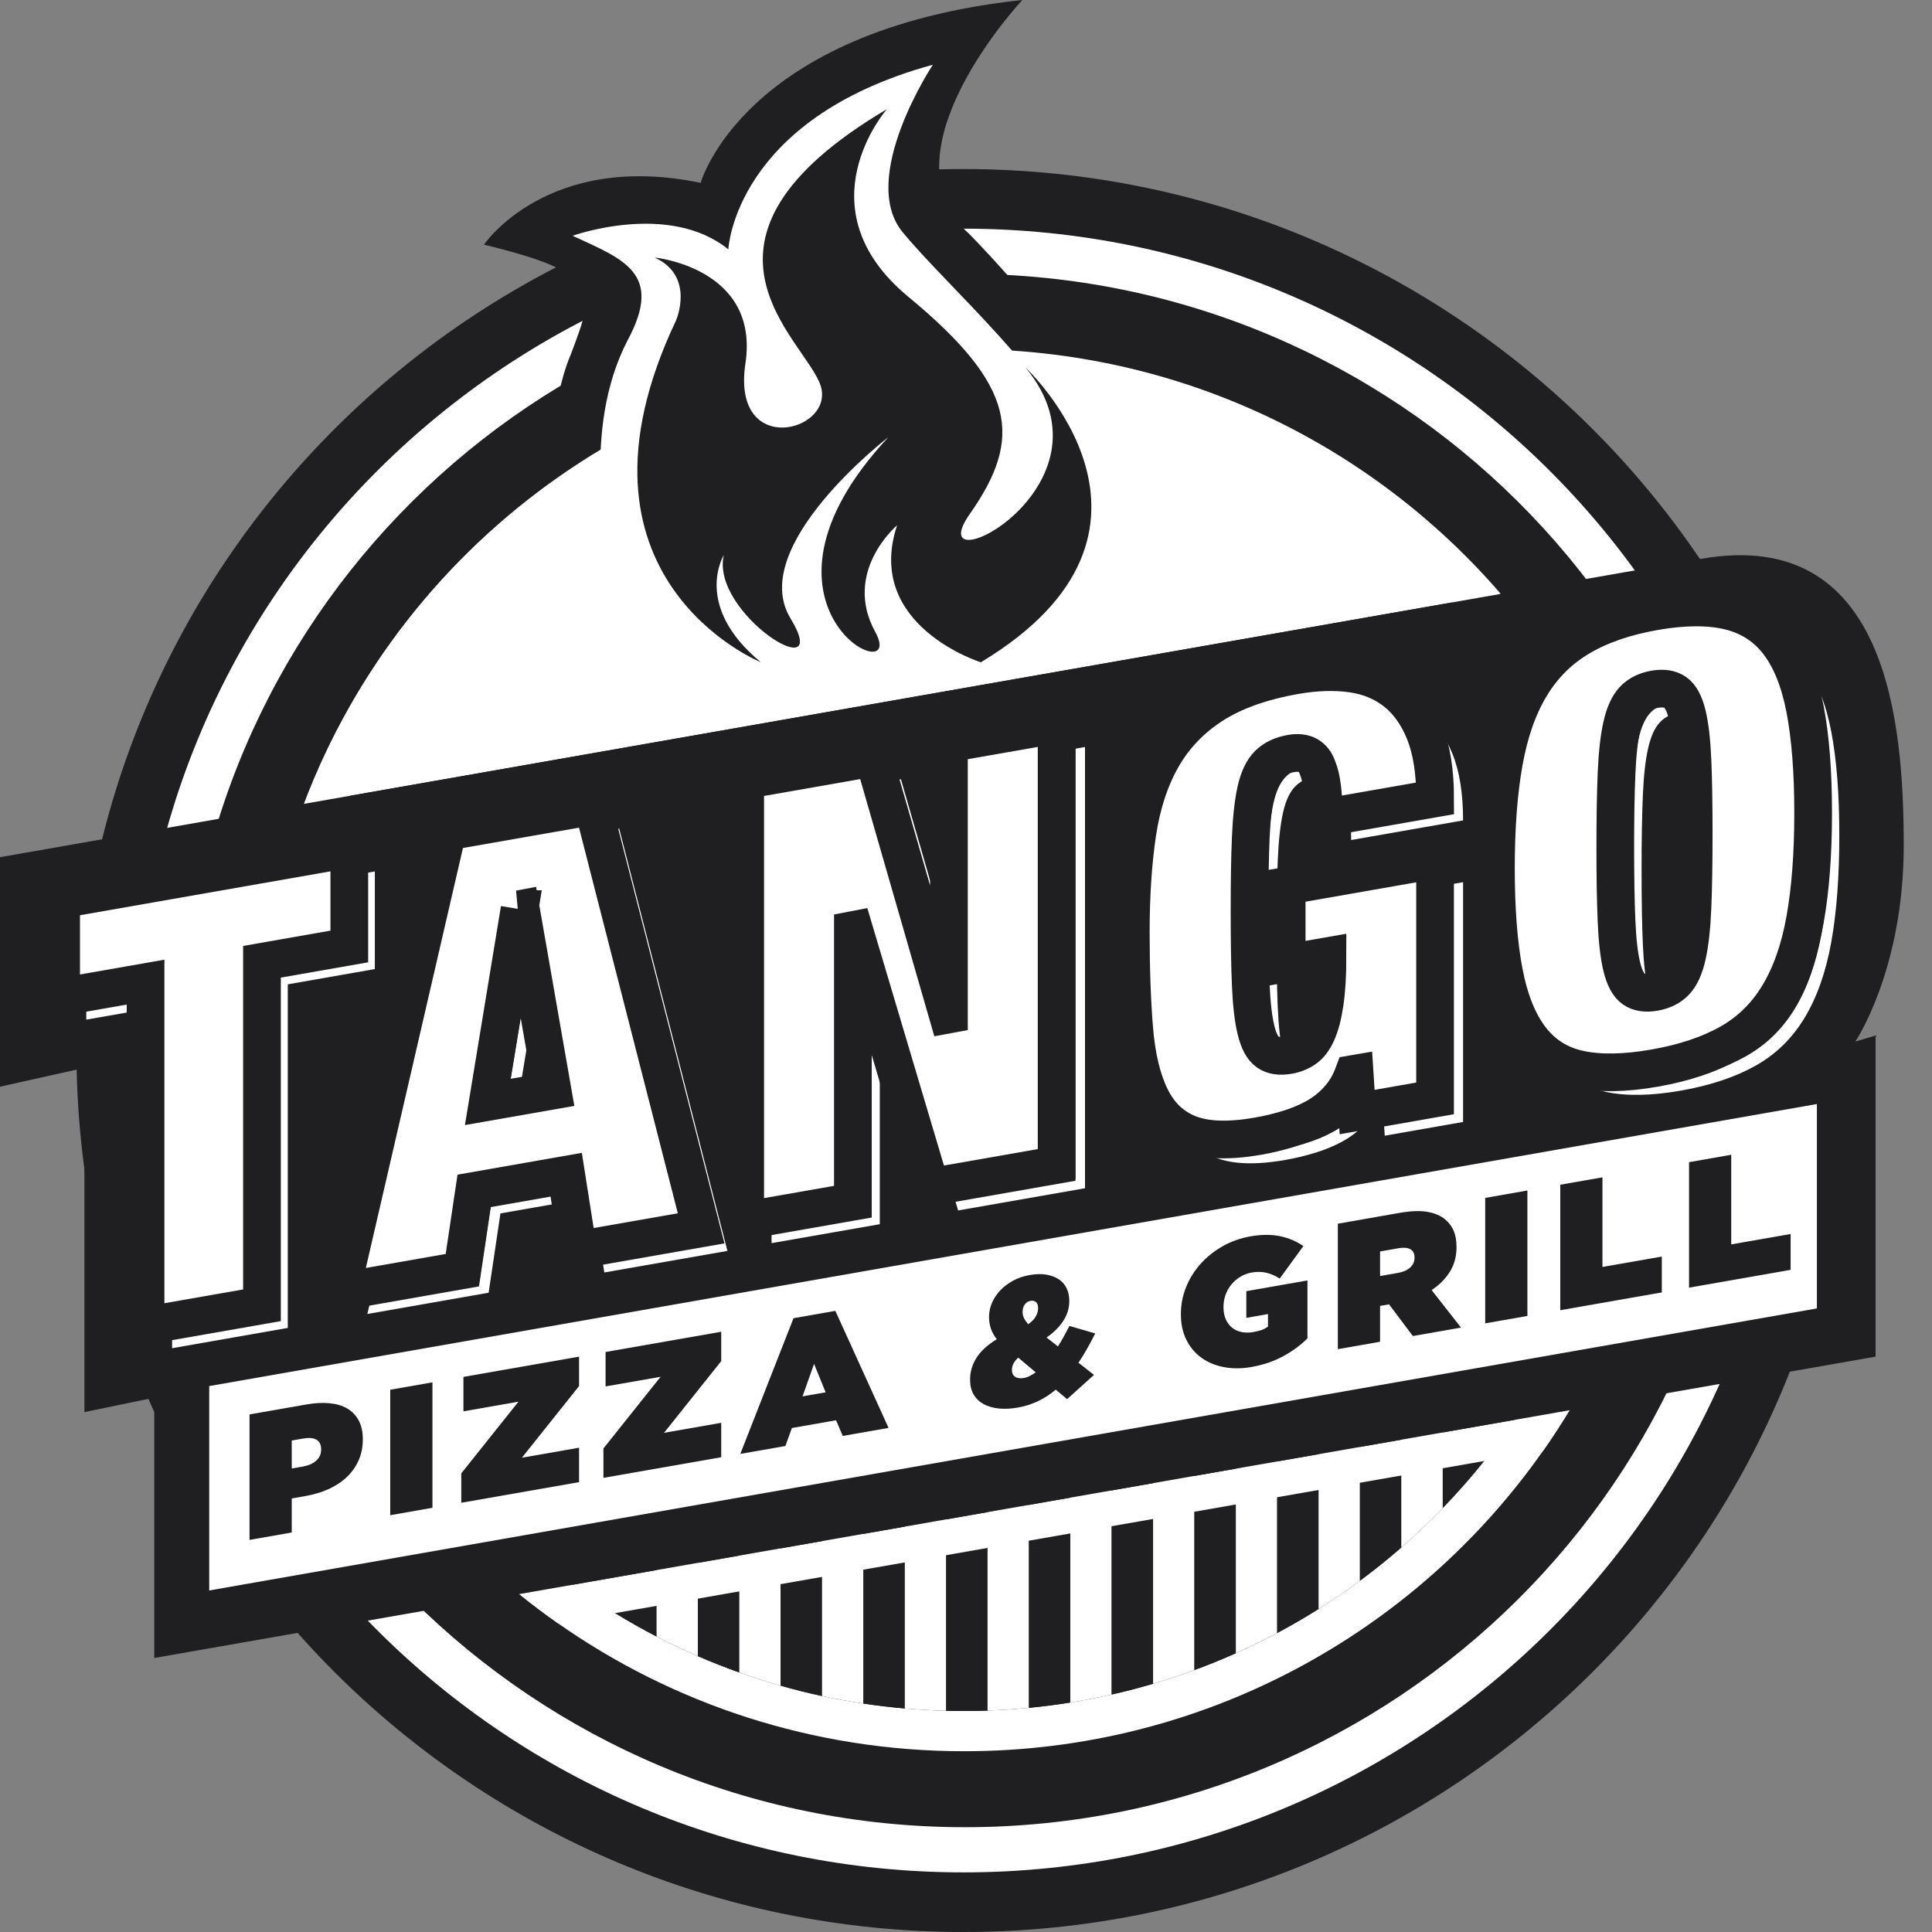
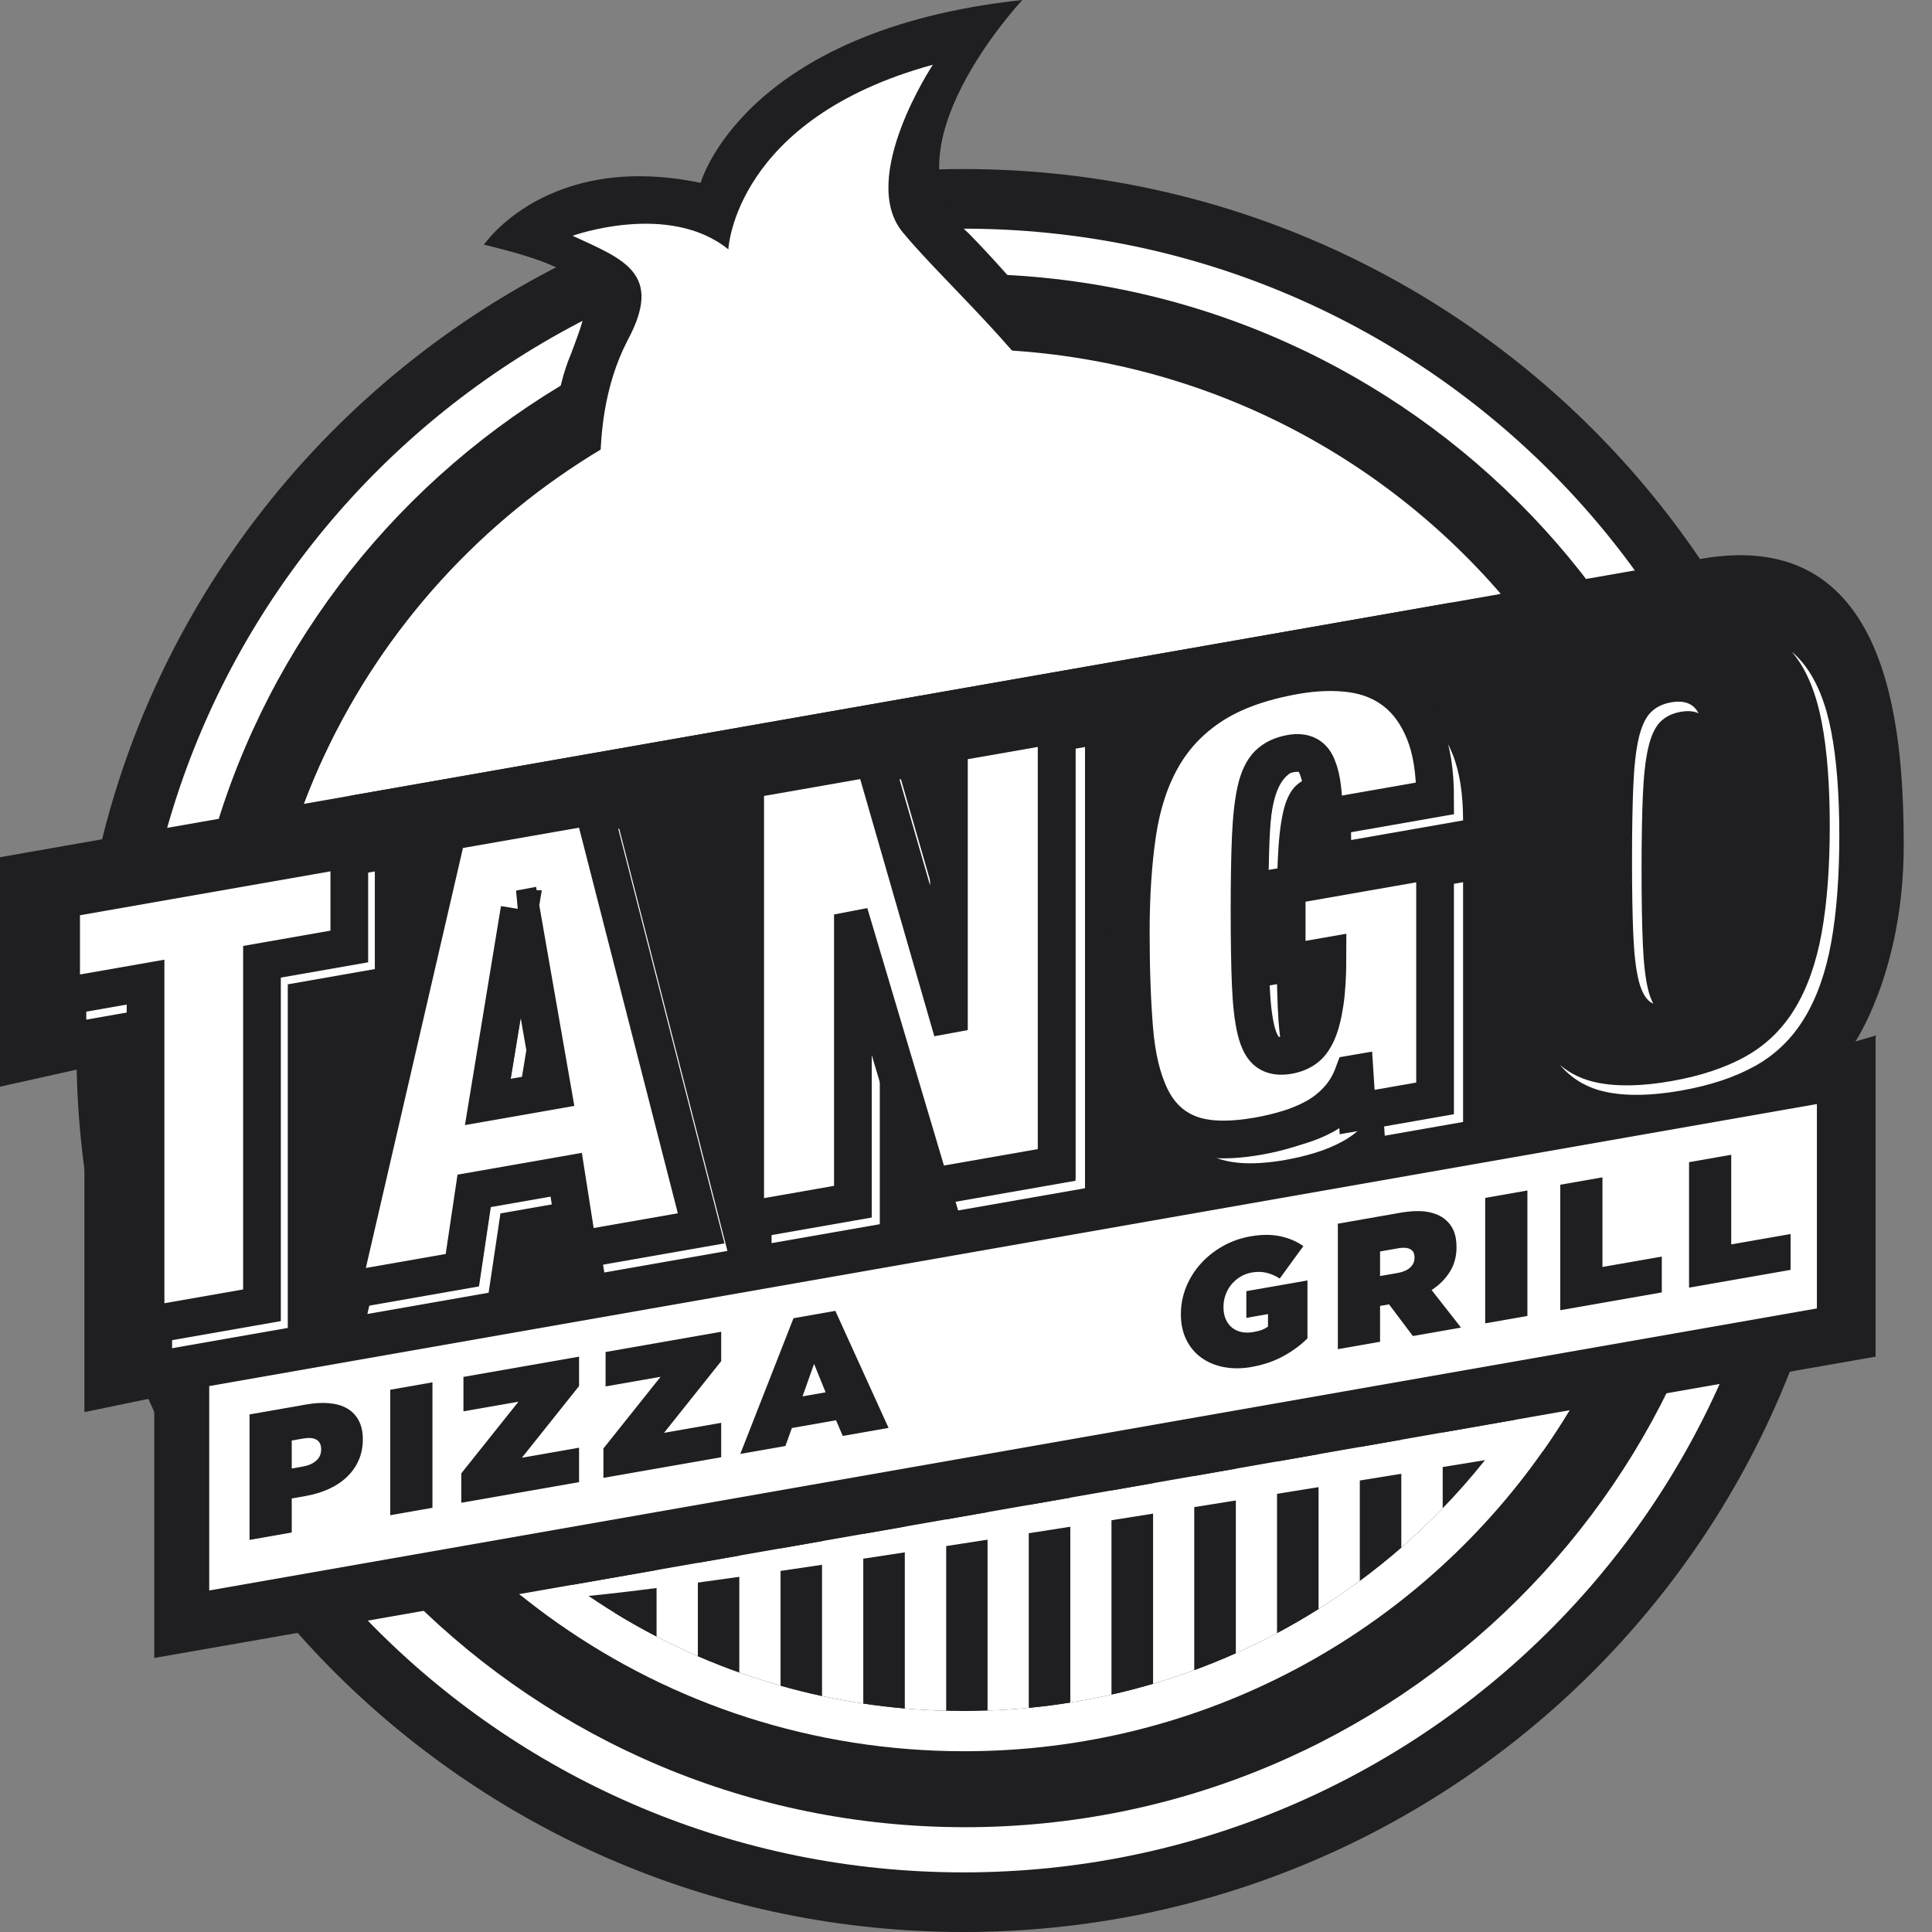
<svg xmlns="http://www.w3.org/2000/svg" width="205" height="205" viewBox="0 0 205 205" fill="none">
  <rect x="0" y="0" width="205" height="205" fill="#808080" stroke="none" />
  <g clip-path="url(#clip0_1221_75653)">
    <path d="M102.236 205C154.218 205 196.357 163.124 196.357 111.468C196.357 59.812 154.218 17.937 102.236 17.937C50.254 17.937 8.114 59.812 8.114 111.468C8.114 163.124 50.254 205 102.236 205Z" fill="#1F1E20" />
    <path d="M102.235 198.674C150.701 198.674 189.991 159.631 189.991 111.469C189.991 63.306 150.701 24.263 102.235 24.263C53.769 24.263 14.479 63.306 14.479 111.469C14.479 159.631 53.769 198.674 102.235 198.674Z" fill="white" />
    <path d="M102.39 193.88C148.192 193.88 185.321 156.983 185.321 111.468C185.321 65.954 148.192 29.057 102.39 29.057C56.589 29.057 19.459 65.954 19.459 111.468C19.459 156.983 56.589 193.88 102.39 193.88Z" fill="#1F1E20" />
    <path d="M177.136 111.468C177.136 125.425 173.269 138.482 166.538 149.639C165.655 151.103 164.725 152.533 163.743 153.926C150.227 173.205 127.754 185.82 102.315 185.82C86.254 185.82 71.376 180.792 59.185 172.229C57.786 171.25 56.424 170.221 55.099 169.147C38.253 155.513 27.495 134.74 27.495 111.468C27.495 70.404 60.995 37.117 102.315 37.117C143.636 37.117 177.136 70.404 177.136 111.468Z" fill="white" />
    <path d="M172.76 111.469C172.76 127.942 167.043 143.086 157.471 155.05C156.087 156.781 154.623 158.445 153.082 160.034C151.68 161.483 150.212 162.874 148.69 164.203C147.275 165.433 145.811 166.609 144.301 167.726C142.88 168.779 141.416 169.78 139.912 170.725C138.482 171.624 137.018 172.474 135.52 173.272C134.086 174.037 132.622 174.752 131.131 175.418C129.691 176.062 128.227 176.658 126.738 177.204C125.296 177.738 123.832 178.223 122.349 178.659C120.904 179.086 119.44 179.469 117.957 179.801C116.512 180.129 115.048 180.415 113.568 180.651C112.12 180.884 110.656 181.072 109.179 181.213C107.728 181.357 106.264 181.452 104.787 181.504C103.941 181.535 103.088 181.55 102.236 181.55C101.621 181.55 101.007 181.541 100.398 181.529C98.922 181.489 97.458 181.406 96.006 181.28C94.53 181.151 93.066 180.979 91.617 180.762C90.138 180.541 88.673 180.27 87.225 179.96C85.742 179.641 84.278 179.276 82.836 178.865C81.35 178.444 79.889 177.978 78.447 177.462C76.958 176.934 75.494 176.357 74.055 175.734C72.566 175.086 71.102 174.39 69.666 173.647C68.168 172.87 66.704 172.045 65.274 171.167C45.135 158.828 31.712 136.708 31.712 111.469C31.712 72.761 63.285 41.387 102.236 41.387C141.187 41.387 172.76 72.761 172.76 111.469Z" fill="#1F1E20" />
    <path d="M69.665 147.994V173.647C68.168 172.871 66.704 172.045 65.273 171.167V147.994H69.665Z" fill="#1F1E20" />
    <path d="M74.055 147.994V175.734C72.566 175.087 71.102 174.39 69.666 173.647V147.994H74.055Z" fill="white" />
    <path d="M78.447 147.994V177.462C76.958 176.934 75.494 176.357 74.055 175.734V147.994H78.447Z" fill="#1F1E20" />
    <path d="M82.835 147.994V178.865C81.35 178.444 79.889 177.978 78.446 177.462V147.994H82.835Z" fill="white" />
    <path d="M87.225 147.994V179.961C85.742 179.641 84.278 179.276 82.836 178.865V147.994H87.225Z" fill="#1F1E20" />
    <path d="M91.617 147.994V180.762C90.137 180.541 88.673 180.271 87.225 179.961V147.994H91.617Z" fill="white" />
    <path d="M96.006 147.994V181.28C94.53 181.152 93.066 180.98 91.617 180.762V147.994H96.006Z" fill="#1F1E20" />
    <path d="M100.398 147.994V181.529C98.922 181.489 97.457 181.406 96.006 181.28V147.994H100.398Z" fill="white" />
-     <path d="M104.787 147.994V181.504C103.941 181.535 103.089 181.551 102.236 181.551C101.622 181.551 101.007 181.541 100.398 181.529V147.994H104.787Z" fill="#1F1E20" />
    <path d="M109.179 147.994V181.213C107.728 181.357 106.264 181.452 104.787 181.504V147.994H109.179Z" fill="white" />
    <path d="M113.568 147.994V180.651C112.119 180.885 110.655 181.072 109.179 181.213V147.994H113.568Z" fill="#1F1E20" />
    <path d="M117.957 147.994V179.801C116.512 180.129 115.048 180.415 113.568 180.651V147.994H117.957Z" fill="white" />
    <path d="M122.349 147.994V178.659C120.904 179.086 119.44 179.47 117.957 179.801V147.994H122.349Z" fill="#1F1E20" />
    <path d="M126.739 147.994V177.204C125.296 177.738 123.832 178.223 122.35 178.659V147.994H126.739Z" fill="white" />
    <path d="M131.13 147.994V175.418C129.691 176.063 128.227 176.658 126.738 177.204V147.994H131.13Z" fill="#1F1E20" />
    <path d="M135.52 147.994V173.273C134.087 174.037 132.623 174.752 131.131 175.418V147.994H135.52Z" fill="white" />
    <path d="M139.912 147.994V170.725C138.482 171.624 137.018 172.475 135.52 173.273V147.994H139.912Z" fill="#1F1E20" />
    <path d="M144.3 147.994V167.726C142.879 168.779 141.415 169.78 139.911 170.725V147.994H144.3Z" fill="white" />
    <path d="M148.69 147.994V164.203C147.275 165.434 145.811 166.609 144.301 167.726V147.994H148.69Z" fill="#1F1E20" />
    <path d="M153.082 147.994V160.035C151.679 161.483 150.212 162.874 148.689 164.203V147.994H153.082Z" fill="white" />
    <path fill-rule="evenodd" clip-rule="evenodd" d="M59.148 57.347C59.148 57.347 57.206 45.423 60.612 37.489C63.062 30.933 64.019 29.027 51.352 25.96C51.352 25.96 58.058 16.019 74.345 19.404C74.345 19.404 78.857 3.183 108.478 0C108.478 0 93.223 16.273 102.829 24.806C108.215 30.303 117.821 41.583 120.44 48.526L59.148 57.344V57.347Z" fill="#1F1E20" />
    <path d="M159.246 63.016C127.127 68.642 68.701 78.897 32.252 85.296C42.911 57.102 70.292 37.038 102.39 37.038C125.135 37.038 145.511 47.111 159.246 63.016Z" fill="white" />
-     <path d="M166.538 149.639C165.655 151.103 164.725 152.533 163.743 153.927L59.185 172.229C57.786 171.25 56.424 170.222 55.099 169.147L166.538 149.639Z" fill="white" />
+     <path d="M166.538 149.639C165.655 151.103 164.725 152.533 163.743 153.927C57.786 171.25 56.424 170.222 55.099 169.147L166.538 149.639Z" fill="white" />
    <path d="M202 89.729C202 90.214 201.994 90.689 201.978 91.159V91.171C201.626 103.479 196.867 110.511 196.867 110.511L199.013 109.882V143.951L166.724 149.605L55.056 169.153L16.37 175.924V148.301L8.957 149.835V113.31L0 115.305V90.956C0 90.956 13.09 88.657 32.252 85.296C68.702 78.897 127.127 68.642 159.246 63.016C169.646 61.193 177.291 59.852 180.534 59.29C200.243 55.862 202 76.531 202 89.729Z" fill="#1F1E20" />
    <path d="M38.76 92.644V101.819L29.522 103.436V139.893L18.261 141.867V143.055L30.535 140.903V104.446L39.773 102.825V92.466L38.76 92.644ZM9.155 108.19L17.248 106.772V105.588L9.155 107.006V108.19Z" fill="white" />
    <path d="M65.703 87.924L64.98 88.05L76.173 131.72L63.939 133.865L64.121 135.02L77.186 132.73L65.703 87.924ZM52.088 127.745L50.834 136.161L39.267 138.187L38.98 139.424L51.847 137.168L53.101 128.752L62.036 127.187L61.854 126.033L52.088 127.745ZM57.577 100.925L57.036 97.829L56.903 97.853L53.54 118.31L54.753 118.098L57.577 100.925Z" fill="white" />
    <path d="M114.115 79.44V125.072L101.331 127.312L101.665 128.439L115.128 126.082V79.262L114.115 79.44ZM102.631 109.118V107.086L95.595 82.684L94.906 82.804L102.502 109.142L102.631 109.118ZM92.34 99.971V128.887L81.869 130.722V131.907L93.353 129.897V102.911L92.469 99.946L92.34 99.971Z" fill="white" />
    <path d="M154.231 118.043L146.855 119.335L146.933 120.508L155.244 119.05V93.608L154.231 93.786V118.043ZM143.368 89.133L155.244 87.052C155.244 84.21 154.871 81.862 154.123 80.002C153.422 78.261 152.471 76.88 151.266 75.861C152.004 76.73 152.619 77.773 153.11 78.995C153.858 80.852 154.231 83.203 154.231 86.045L143.35 87.951C143.362 88.326 143.368 88.719 143.368 89.133ZM145.524 115.437C145.126 116.514 144.567 117.441 143.841 118.224C143.115 119.007 142.3 119.642 141.398 120.127C140.496 120.612 139.529 121.014 138.494 121.324C137.46 121.637 136.416 121.886 135.362 122.07C132.237 122.619 129.775 122.537 127.971 121.824C127.245 121.536 126.591 121.155 126.007 120.673C126.81 121.649 127.801 122.368 128.984 122.834C130.788 123.543 133.25 123.626 136.376 123.08C137.429 122.893 138.473 122.647 139.507 122.334C140.542 122.021 141.509 121.622 142.411 121.137C143.313 120.649 144.128 120.017 144.854 119.234C145.218 118.841 145.54 118.414 145.818 117.951L145.654 115.416L145.524 115.437ZM139.409 104.645L142.738 104.062C142.748 103.682 142.751 103.286 142.751 102.874L139.409 103.461V104.645ZM135.131 110.769C135.415 111.941 135.832 112.721 136.385 113.104C136.481 113.172 136.582 113.233 136.691 113.282C136.474 112.887 136.292 112.383 136.144 111.775C135.857 110.603 135.671 108.985 135.582 106.923C135.492 104.863 135.449 102.257 135.449 99.111C135.449 95.965 135.492 93.344 135.582 91.251C135.671 89.161 135.857 87.479 136.144 86.202C136.428 84.928 136.87 84.001 137.463 83.415C138.056 82.829 138.859 82.448 139.872 82.27C140.524 82.156 141.077 82.196 141.524 82.393C141.033 81.414 140.147 81.036 138.859 81.263C137.846 81.441 137.043 81.822 136.45 82.405C135.857 82.991 135.415 83.921 135.131 85.195C134.844 86.469 134.658 88.154 134.569 90.244C134.479 92.334 134.436 94.956 134.436 98.102C134.436 101.248 134.479 103.854 134.569 105.916C134.658 107.976 134.844 109.593 135.131 110.769Z" fill="white" />
    <path d="M194.309 77.617C193.735 74.637 192.79 72.289 191.471 70.573C191.06 70.039 190.606 69.56 190.112 69.143C190.232 69.281 190.347 69.422 190.458 69.566C191.777 71.279 192.722 73.627 193.296 76.61C193.868 79.591 194.152 83.268 194.152 87.638C194.152 92.009 193.868 95.787 193.296 98.97C192.722 102.15 191.777 104.83 190.458 107.006C189.139 109.185 187.4 110.876 185.244 112.082C183.088 113.292 180.45 114.17 177.328 114.716C174.202 115.265 171.564 115.311 169.408 114.86C167.907 114.544 166.61 113.924 165.517 112.997C166.795 114.492 168.429 115.449 170.421 115.867C172.577 116.318 175.215 116.272 178.341 115.726C181.463 115.179 184.101 114.298 186.257 113.092C188.413 111.886 190.152 110.192 191.471 108.016C192.79 105.839 193.735 103.16 194.309 99.977C194.881 96.794 195.165 93.019 195.165 88.648C195.165 84.277 194.881 80.6 194.309 77.617ZM173.862 103.979C174.149 105.155 174.566 105.935 175.116 106.318C175.215 106.386 175.317 106.447 175.428 106.496C175.209 106.1 175.024 105.597 174.875 104.989C174.588 103.817 174.403 102.199 174.316 100.137C174.227 98.077 174.183 95.471 174.183 92.322C174.183 89.173 174.227 86.558 174.316 84.465C174.403 82.374 174.588 80.689 174.875 79.416C175.163 78.142 175.58 77.218 176.129 76.638C176.679 76.061 177.417 75.692 178.341 75.53C179.101 75.395 179.731 75.45 180.237 75.686C180.033 75.318 179.802 75.042 179.536 74.855C178.986 74.471 178.251 74.36 177.328 74.523C176.404 74.683 175.666 75.054 175.116 75.631C174.566 76.208 174.149 77.135 173.862 78.409C173.575 79.683 173.39 81.365 173.303 83.458C173.214 85.548 173.17 88.169 173.17 91.315C173.17 94.461 173.214 97.067 173.303 99.127C173.39 101.189 173.575 102.807 173.862 103.979Z" fill="white" />
    <path d="M6.486 105.784V95.434L37.064 90.075V100.428L27.798 102.052V138.5L15.444 140.664V104.212L6.486 105.781V105.784Z" fill="white" stroke="#1F1E20" stroke-width="4" stroke-miterlimit="10" />
    <path d="M62.917 85.53L74.397 130.336L61.332 132.625L60.078 124.648L50.312 126.361L49.058 134.777L36.19 137.033L47.473 88.237L62.914 85.533L62.917 85.53ZM55.13 96.466L51.764 116.923L58.627 115.72L55.26 96.441L55.127 96.466H55.13Z" fill="white" stroke="#1F1E20" stroke-width="4" stroke-miterlimit="10" />
    <path d="M92.698 80.388L100.558 107.659L100.688 107.635V78.875L112.116 76.874V123.608L98.751 125.949L90.628 98.66L90.498 98.685V127.509L79.07 129.51V82.776L92.698 80.388Z" fill="white" stroke="#1F1E20" stroke-width="4" stroke-miterlimit="10" />
    <path d="M152.272 91.242V116.548L144.004 117.997L143.741 113.933L143.612 113.955C143.216 115.026 142.66 115.947 141.938 116.726C141.215 117.506 140.406 118.135 139.51 118.62C138.611 119.105 137.651 119.501 136.622 119.811C135.593 120.121 134.556 120.37 133.505 120.554C130.398 121.097 127.949 121.017 126.154 120.308C124.36 119.602 123.004 118.307 122.087 116.423C121.166 114.541 120.589 112.119 120.348 109.161C120.107 106.202 119.986 102.789 119.986 98.918C119.986 95.048 120.215 91.509 120.675 88.427C121.135 85.346 122.009 82.672 123.3 80.401C124.592 78.133 126.374 76.267 128.65 74.799C130.923 73.335 133.858 72.289 137.447 71.659C139.59 71.285 141.57 71.221 143.386 71.466C145.202 71.715 146.765 72.353 148.078 73.385C149.391 74.416 150.419 75.855 151.164 77.703C151.908 79.551 152.279 81.89 152.279 84.713L140.464 86.782C140.464 84.302 140.245 82.537 139.806 81.484C139.368 80.214 138.429 79.704 136.983 79.956C135.976 80.134 135.18 80.511 134.587 81.095C133.997 81.678 133.558 82.602 133.274 83.869C132.99 85.137 132.804 86.813 132.715 88.891C132.625 90.972 132.585 93.578 132.585 96.708C132.585 99.839 132.628 102.429 132.715 104.48C132.801 106.53 132.987 108.138 133.274 109.308C133.558 110.474 133.972 111.251 134.522 111.631C135.068 112.015 135.8 112.125 136.721 111.963C137.379 111.849 137.956 111.616 138.46 111.266C138.963 110.916 139.389 110.354 139.738 109.575C140.087 108.795 140.362 107.749 140.56 106.432C140.758 105.115 140.857 103.458 140.857 101.457L136.526 102.215V93.998L152.279 91.239L152.272 91.242Z" fill="white" stroke="#1F1E20" stroke-width="4" stroke-miterlimit="10" />
-     <path d="M159.586 80.821C160.158 77.638 161.103 74.959 162.425 72.783C163.744 70.607 165.482 68.882 167.638 67.608C169.794 66.334 172.432 65.423 175.558 64.876C178.68 64.33 181.321 64.315 183.477 64.833C185.633 65.352 187.369 66.469 188.691 68.182C190.01 69.898 190.955 72.243 191.529 75.226C192.101 78.209 192.388 81.886 192.388 86.257C192.388 90.628 192.101 94.406 191.529 97.586C190.958 100.769 190.013 103.448 188.691 105.625C187.372 107.801 185.633 109.495 183.477 110.701C181.321 111.907 178.68 112.788 175.558 113.335C172.435 113.881 169.794 113.93 167.638 113.476C165.482 113.025 163.747 111.941 162.425 110.225C161.106 108.513 160.158 106.165 159.586 103.181C159.015 100.201 158.728 96.524 158.728 92.15C158.728 87.776 159.012 84.001 159.586 80.821ZM171.527 97.743C171.614 99.805 171.802 101.423 172.089 102.595C172.373 103.771 172.793 104.547 173.343 104.934C173.893 105.321 174.631 105.431 175.555 105.269C176.478 105.106 177.213 104.738 177.766 104.16C178.316 103.583 178.733 102.657 179.02 101.383C179.304 100.109 179.493 98.427 179.582 96.334C179.669 94.243 179.715 91.622 179.715 88.476C179.715 85.33 179.672 82.724 179.582 80.665C179.493 78.605 179.307 76.988 179.02 75.812C178.733 74.64 178.316 73.86 177.766 73.473C177.216 73.09 176.478 72.976 175.555 73.139C174.631 73.302 173.893 73.67 173.343 74.247C172.793 74.824 172.376 75.751 172.089 77.025C171.802 78.298 171.617 79.984 171.527 82.074C171.437 84.167 171.394 86.785 171.394 89.931C171.394 93.077 171.437 95.683 171.527 97.743Z" fill="white" stroke="#1F1E20" stroke-width="4" stroke-miterlimit="10" />
    <path d="M47.405 72.813L52.205 71.972V73.372L49.036 73.927V74.827L51.906 74.323V75.622L49.036 76.125V77.067L52.248 76.506V77.905L47.405 78.755V72.813Z" fill="white" />
    <path d="M55.451 77.448C54.916 77.543 54.407 77.549 53.925 77.466C53.443 77.386 53.017 77.211 52.649 76.948L53.573 75.689C54.172 76.061 54.818 76.183 55.513 76.064C55.735 76.024 55.905 75.959 56.022 75.87C56.14 75.778 56.198 75.668 56.198 75.539V75.523C56.198 75.462 56.183 75.41 56.155 75.367C56.127 75.324 56.075 75.287 55.998 75.256C55.92 75.226 55.818 75.198 55.689 75.18C55.559 75.158 55.395 75.146 55.188 75.137C54.87 75.118 54.574 75.091 54.299 75.051C54.024 75.011 53.786 74.94 53.585 74.836C53.385 74.731 53.224 74.587 53.106 74.403C52.989 74.219 52.931 73.973 52.931 73.666V73.651C52.931 73.375 52.983 73.111 53.088 72.862C53.193 72.614 53.347 72.383 53.548 72.181C53.749 71.975 53.993 71.803 54.277 71.659C54.561 71.515 54.883 71.413 55.244 71.349C55.757 71.26 56.214 71.248 56.615 71.309C57.017 71.374 57.381 71.506 57.706 71.711L56.878 73.022C56.603 72.878 56.325 72.779 56.038 72.733C55.75 72.684 55.472 72.684 55.204 72.733C55.003 72.767 54.855 72.832 54.756 72.924C54.657 73.016 54.608 73.114 54.608 73.221V73.24C54.608 73.307 54.623 73.366 54.654 73.409C54.685 73.455 54.74 73.491 54.818 73.519C54.895 73.547 55 73.571 55.133 73.59C55.266 73.608 55.435 73.623 55.642 73.633C55.985 73.645 56.294 73.679 56.569 73.728C56.844 73.777 57.079 73.857 57.273 73.964C57.468 74.072 57.616 74.216 57.718 74.4C57.82 74.584 57.872 74.811 57.872 75.091V75.106C57.872 75.41 57.814 75.692 57.696 75.95C57.579 76.208 57.415 76.438 57.205 76.641C56.995 76.843 56.742 77.015 56.445 77.156C56.149 77.294 55.818 77.399 55.454 77.46L55.451 77.448Z" fill="white" />
    <path d="M60.133 72.028L58.339 72.341V70.898L63.584 69.981V71.423L61.789 71.736V76.236L60.133 76.527V72.028Z" fill="white" />
    <path d="M64.31 69.851L66.617 69.446C67.151 69.351 67.63 69.342 68.047 69.412C68.464 69.483 68.819 69.624 69.106 69.833C69.394 70.042 69.613 70.315 69.764 70.646C69.916 70.978 69.99 71.362 69.99 71.791V71.807C69.99 72.236 69.913 72.648 69.758 73.04C69.604 73.433 69.381 73.786 69.091 74.103C68.801 74.419 68.442 74.689 68.019 74.916C67.596 75.14 67.114 75.299 66.58 75.392L64.307 75.791V69.848L64.31 69.851ZM66.645 73.924C67.142 73.838 67.54 73.636 67.846 73.323C68.149 73.01 68.3 72.614 68.3 72.132V72.117C68.3 71.641 68.149 71.297 67.846 71.088C67.544 70.88 67.142 70.818 66.645 70.904L65.968 71.024V74.047L66.645 73.927V73.924Z" fill="white" />
    <path d="M70.685 73.022L72.377 72.724V74.379L70.685 74.676V73.022Z" fill="white" />
    <path d="M22.201 147.073V168.761L192.786 138.835V117.147L22.201 147.073Z" fill="white" />
    <path d="M26.48 150.081L32.509 149.025C33.401 148.868 34.214 148.825 34.949 148.893C35.684 148.96 36.311 149.144 36.833 149.448C37.355 149.749 37.763 150.173 38.056 150.716C38.349 151.259 38.498 151.925 38.498 152.711V152.748C38.498 153.546 38.349 154.279 38.056 154.945C37.763 155.611 37.349 156.201 36.811 156.713C36.274 157.226 35.635 157.653 34.887 157.993C34.14 158.334 33.315 158.583 32.41 158.742L30.955 158.997V162.609L26.477 163.395V150.084L26.48 150.081ZM32.163 155.605C32.737 155.504 33.201 155.298 33.55 154.991C33.902 154.681 34.075 154.289 34.075 153.807V153.77C34.075 153.288 33.908 152.953 33.577 152.763C33.247 152.573 32.781 152.533 32.181 152.637L30.955 152.852V155.82L32.16 155.608L32.163 155.605Z" fill="#1F1E20" />
    <path d="M41.407 147.463L45.886 146.677V159.988L41.407 160.774V147.463Z" fill="#1F1E20" />
    <path d="M48.946 156.336L55.013 148.73L49.175 149.752V146.1L61.443 143.951V147.07L55.377 154.675L61.443 153.613V157.266L48.946 159.454V156.336Z" fill="#1F1E20" />
    <path d="M64.028 153.693L70.094 146.088L64.257 147.11V143.457L76.525 141.309V144.427L70.459 152.033L76.525 150.971V154.623L64.028 156.812V153.693Z" fill="#1F1E20" />
    <path d="M84.198 139.872L88.636 139.092L94.282 151.511L89.421 152.364L88.713 150.7L84.025 151.523L83.336 153.432L78.552 154.27L84.198 139.872ZM87.605 147.735L86.379 144.718L85.155 148.165L87.605 147.735Z" fill="#1F1E20" />
-     <path d="M112.024 147.45C110.838 148.457 109.491 149.092 107.987 149.356C107.258 149.485 106.591 149.516 105.976 149.451C105.361 149.387 104.83 149.233 104.379 148.991C103.925 148.745 103.573 148.411 103.317 147.978C103.06 147.548 102.934 147.02 102.934 146.4V146.363C102.934 145.565 103.156 144.807 103.604 144.089C104.052 143.371 104.771 142.708 105.766 142.103C105.472 141.723 105.262 141.342 105.136 140.958C105.009 140.575 104.944 140.182 104.944 139.774V139.737C104.944 139.23 105.046 138.736 105.25 138.257C105.454 137.778 105.744 137.336 106.121 136.934C106.498 136.532 106.952 136.189 107.48 135.897C108.008 135.608 108.604 135.406 109.268 135.289C109.92 135.176 110.504 135.16 111.02 135.249C111.536 135.338 111.977 135.501 112.342 135.74C112.706 135.98 112.984 136.296 113.173 136.689C113.364 137.082 113.46 137.524 113.46 138.018V138.055C113.46 138.816 113.244 139.522 112.808 140.176C112.376 140.829 111.789 141.409 111.048 141.919L112.252 142.867C112.468 142.539 112.675 142.192 112.873 141.827C113.071 141.462 113.271 141.084 113.475 140.694L116.212 141.489C115.918 142.072 115.625 142.622 115.332 143.137C115.038 143.653 114.739 144.138 114.433 144.598L116.079 145.888L113.228 148.46L112.024 147.453V147.45ZM108.638 146.219C108.842 146.182 109.049 146.112 109.259 146.004C109.469 145.897 109.682 145.768 109.902 145.617L108.045 144.058C107.801 144.279 107.631 144.494 107.53 144.7C107.428 144.908 107.375 145.12 107.375 145.335V145.372C107.375 145.703 107.489 145.943 107.721 146.09C107.95 146.241 108.258 146.28 108.638 146.216V146.219ZM109.096 140.51C109.466 140.255 109.735 139.982 109.899 139.694C110.065 139.405 110.149 139.114 110.149 138.822V138.785C110.149 138.506 110.075 138.3 109.929 138.168C109.784 138.036 109.587 137.99 109.346 138.033C109.089 138.079 108.885 138.205 108.734 138.417C108.58 138.629 108.506 138.886 108.506 139.19V139.227C108.506 139.454 108.558 139.672 108.66 139.875C108.762 140.08 108.91 140.292 109.099 140.51H109.096Z" fill="#1F1E20" />
    <path d="M132.826 145.044C131.779 145.228 130.8 145.234 129.888 145.065C128.977 144.896 128.177 144.565 127.495 144.077C126.812 143.589 126.275 142.953 125.886 142.171C125.496 141.391 125.302 140.486 125.302 139.457V139.421C125.302 138.432 125.487 137.481 125.858 136.566C126.228 135.651 126.744 134.826 127.408 134.089C128.072 133.352 128.854 132.729 129.753 132.223C130.651 131.717 131.63 131.37 132.69 131.186C133.851 130.983 134.892 130.977 135.819 131.17C136.745 131.364 137.57 131.713 138.296 132.22L135.788 135.664C135.34 135.375 134.877 135.17 134.392 135.053C133.907 134.936 133.385 134.924 132.823 135.022C132.39 135.099 131.986 135.249 131.618 135.47C131.247 135.694 130.929 135.968 130.661 136.293C130.392 136.618 130.185 136.984 130.04 137.392C129.892 137.797 129.821 138.23 129.821 138.684V138.721C129.821 139.19 129.901 139.608 130.058 139.973C130.219 140.338 130.438 140.636 130.719 140.866C131 141.096 131.334 141.253 131.723 141.336C132.112 141.419 132.542 141.422 133.014 141.336C133.397 141.268 133.703 141.188 133.932 141.099C134.16 141.01 134.364 140.897 134.543 140.765V139.433L132.245 139.835V137.002L138.731 135.866V142.014C138.006 142.735 137.144 143.368 136.149 143.908C135.155 144.448 134.043 144.826 132.82 145.04L132.826 145.044Z" fill="#1F1E20" />
    <path d="M141.956 129.844L148.501 128.696C149.699 128.488 150.685 128.451 151.457 128.586C152.229 128.724 152.85 128.985 153.322 129.372C153.73 129.706 154.036 130.108 154.24 130.581C154.444 131.054 154.546 131.631 154.546 132.315V132.352C154.546 133.328 154.311 134.194 153.838 134.949C153.366 135.704 152.723 136.348 151.905 136.885L155.024 140.866L149.916 141.763L147.389 138.402L147.352 138.408L146.435 138.567V142.37L141.956 143.156V129.844ZM148.368 135.056C148.906 134.961 149.326 134.774 149.631 134.491C149.937 134.209 150.092 133.865 150.092 133.46V133.423C150.092 132.993 149.937 132.699 149.631 132.542C149.326 132.386 148.912 132.355 148.387 132.447L146.435 132.791V135.397L148.368 135.059V135.056Z" fill="#1F1E20" />
    <path d="M157.591 127.107L162.069 126.321V139.632L157.591 140.418V127.107Z" fill="#1F1E20" />
    <path d="M165.554 125.71L170.032 124.924V134.433L176.33 133.331V137.134L165.557 139.022V125.71H165.554Z" fill="#1F1E20" />
    <path d="M179.218 123.316L183.696 122.53V132.039L189.994 130.937V134.74L179.221 136.628V123.316H179.218Z" fill="#1F1E20" />
    <path d="M119.091 64.882L121.33 62.792C121.608 62.528 121.806 62.307 121.923 62.129C122.041 61.951 122.099 61.77 122.099 61.589C122.099 61.408 122.037 61.267 121.917 61.181C121.793 61.095 121.633 61.07 121.435 61.104C121.237 61.138 121.046 61.233 120.867 61.386C120.688 61.54 120.481 61.77 120.249 62.077L119.131 61.346C119.292 61.116 119.452 60.904 119.619 60.717C119.783 60.53 119.962 60.364 120.153 60.226C120.345 60.085 120.555 59.965 120.787 59.87C121.018 59.772 121.278 59.698 121.568 59.649C121.892 59.591 122.189 59.588 122.461 59.634C122.732 59.68 122.964 59.769 123.156 59.898C123.35 60.027 123.501 60.202 123.61 60.416C123.718 60.631 123.773 60.88 123.773 61.156V61.172C123.773 61.408 123.742 61.626 123.684 61.825C123.625 62.022 123.535 62.212 123.415 62.393C123.295 62.574 123.149 62.755 122.979 62.933C122.81 63.111 122.612 63.299 122.39 63.495L121.364 64.388L123.832 63.955V65.297L119.1 66.125V64.885L119.091 64.882Z" fill="white" />
    <path d="M127.248 64.812C126.822 64.885 126.436 64.873 126.096 64.772C125.754 64.671 125.466 64.502 125.228 64.262C124.994 64.023 124.808 63.728 124.682 63.378C124.552 63.029 124.49 62.642 124.49 62.224V62.206C124.49 61.788 124.555 61.377 124.688 60.978C124.818 60.579 125.003 60.217 125.244 59.898C125.482 59.575 125.772 59.302 126.115 59.078C126.458 58.854 126.841 58.704 127.267 58.63C127.693 58.556 128.076 58.569 128.416 58.67C128.756 58.771 129.043 58.943 129.284 59.179C129.522 59.419 129.707 59.714 129.834 60.063C129.963 60.413 130.025 60.8 130.025 61.218V61.236C130.025 61.653 129.96 62.065 129.834 62.464C129.707 62.863 129.522 63.222 129.278 63.544C129.037 63.866 128.743 64.14 128.404 64.364C128.061 64.588 127.678 64.738 127.252 64.812H127.248ZM127.267 63.348C127.434 63.32 127.582 63.252 127.721 63.148C127.857 63.044 127.974 62.912 128.067 62.752C128.16 62.593 128.234 62.408 128.283 62.206C128.336 62 128.36 61.782 128.36 61.543V61.525C128.36 61.288 128.333 61.073 128.28 60.886C128.224 60.699 128.15 60.539 128.055 60.413C127.959 60.288 127.841 60.192 127.706 60.134C127.57 60.076 127.418 60.06 127.252 60.091C127.088 60.119 126.936 60.186 126.804 60.288C126.671 60.392 126.553 60.521 126.458 60.68C126.362 60.84 126.288 61.021 126.235 61.23C126.183 61.435 126.158 61.66 126.158 61.896V61.914C126.158 62.151 126.186 62.365 126.238 62.559C126.291 62.749 126.368 62.909 126.464 63.038C126.56 63.167 126.677 63.256 126.813 63.311C126.949 63.366 127.1 63.378 127.264 63.351L127.267 63.348Z" fill="white" />
    <path d="M133.484 63.719C133.058 63.793 132.671 63.781 132.332 63.679C131.989 63.578 131.702 63.409 131.464 63.17C131.229 62.93 131.044 62.636 130.917 62.286C130.787 61.936 130.726 61.549 130.726 61.132V61.113C130.726 60.696 130.79 60.285 130.92 59.886C131.05 59.486 131.235 59.124 131.476 58.802C131.714 58.48 132.004 58.207 132.347 57.983C132.69 57.758 133.073 57.608 133.499 57.534C133.925 57.461 134.308 57.473 134.648 57.574C134.988 57.676 135.275 57.847 135.516 58.084C135.754 58.323 135.939 58.618 136.066 58.968C136.196 59.318 136.257 59.704 136.257 60.122V60.14C136.257 60.558 136.193 60.969 136.066 61.368C135.939 61.767 135.754 62.126 135.51 62.452C135.269 62.774 134.976 63.047 134.636 63.271C134.293 63.495 133.91 63.645 133.484 63.719ZM133.502 62.255C133.666 62.227 133.817 62.16 133.953 62.056C134.089 61.951 134.207 61.819 134.299 61.66C134.392 61.5 134.466 61.316 134.518 61.113C134.571 60.908 134.596 60.69 134.596 60.45V60.432C134.596 60.196 134.568 59.981 134.515 59.793C134.46 59.606 134.386 59.447 134.29 59.321C134.194 59.195 134.077 59.1 133.941 59.041C133.805 58.983 133.654 58.968 133.487 58.998C133.323 59.026 133.172 59.094 133.039 59.195C132.906 59.296 132.789 59.428 132.693 59.588C132.597 59.747 132.523 59.928 132.471 60.137C132.418 60.343 132.393 60.567 132.393 60.803V60.822C132.393 61.058 132.421 61.273 132.474 61.466C132.526 61.657 132.604 61.816 132.699 61.945C132.795 62.074 132.912 62.163 133.048 62.218C133.184 62.273 133.336 62.286 133.502 62.258V62.255Z" fill="white" />
    <path d="M139.155 62.724C138.71 62.801 138.321 62.807 137.984 62.737C137.648 62.669 137.345 62.55 137.07 62.381L137.849 61.104C138.052 61.233 138.259 61.316 138.463 61.356C138.667 61.395 138.889 61.395 139.13 61.356C139.473 61.297 139.736 61.141 139.921 60.889C140.106 60.637 140.218 60.318 140.258 59.928C140.103 60.103 139.921 60.251 139.711 60.377C139.501 60.502 139.26 60.588 138.991 60.634C138.701 60.687 138.432 60.69 138.185 60.644C137.941 60.597 137.728 60.512 137.546 60.383C137.367 60.254 137.225 60.082 137.126 59.867C137.027 59.652 136.978 59.401 136.978 59.112V59.093C136.978 58.765 137.036 58.458 137.157 58.17C137.277 57.881 137.444 57.626 137.657 57.399C137.87 57.172 138.123 56.982 138.414 56.828C138.704 56.675 139.019 56.571 139.362 56.509C139.794 56.432 140.153 56.429 140.434 56.5C140.715 56.571 140.971 56.696 141.197 56.884C141.413 57.062 141.586 57.313 141.719 57.642C141.848 57.97 141.916 58.409 141.916 58.959V58.974C141.916 59.462 141.858 59.916 141.737 60.337C141.617 60.76 141.444 61.135 141.209 61.46C140.977 61.785 140.69 62.059 140.344 62.279C140.001 62.497 139.603 62.648 139.155 62.724ZM139.442 59.373C139.705 59.327 139.912 59.216 140.06 59.038C140.208 58.86 140.282 58.664 140.282 58.449V58.431C140.282 58.197 140.205 58.016 140.051 57.89C139.896 57.764 139.686 57.725 139.424 57.771C139.161 57.817 138.954 57.927 138.806 58.105C138.658 58.283 138.584 58.486 138.584 58.719V58.737C138.584 58.965 138.661 59.14 138.815 59.259C138.97 59.379 139.18 59.419 139.442 59.373Z" fill="white" />
    <path fill-rule="evenodd" clip-rule="evenodd" d="M64.591 57.976C64.591 57.976 61.592 45.721 66.592 36.114C70.425 28.993 66.191 27.526 60.758 25.018C60.758 25.018 70.966 21.338 77.282 26.461C77.282 26.461 77.897 12.636 98.983 6.869C98.983 6.869 91.036 18.864 95.774 24.631C100.512 30.402 111.805 40.122 114.726 48.314L64.591 57.976Z" fill="white" />
-     <path fill-rule="evenodd" clip-rule="evenodd" d="M80.745 70.272C80.745 70.272 58.738 61.402 71.732 34.002C71.732 34.002 73.795 29.306 69.468 27.329C69.468 27.329 80.618 28.419 79.096 38.557C77.573 48.692 88.677 45.8 87.067 40.899C85.458 35.997 70.555 25.524 94.103 11.584C94.103 11.584 84.945 22.041 96.392 31.5C107.839 40.96 108.565 46.475 102.912 54.523C97.26 62.571 119.375 51.715 108.809 38.992C108.809 38.992 127.335 56.267 104.074 70.275C104.074 70.275 91.657 66.377 95.188 55.739C95.188 55.739 89.353 60.65 92.883 67.08C96.414 73.51 77.375 64.508 94.264 46.386C94.264 46.386 79.213 57.952 83.877 65.613C88.541 73.274 75.368 65.079 76.798 58.909C76.798 58.909 73.471 64.287 80.742 70.278L80.745 70.272Z" fill="#1F1E20" />
  </g>
  <defs>
    <clipPath id="clip0_1221_75653">
      <rect width="202" height="205" fill="white" />
    </clipPath>
  </defs>
</svg>